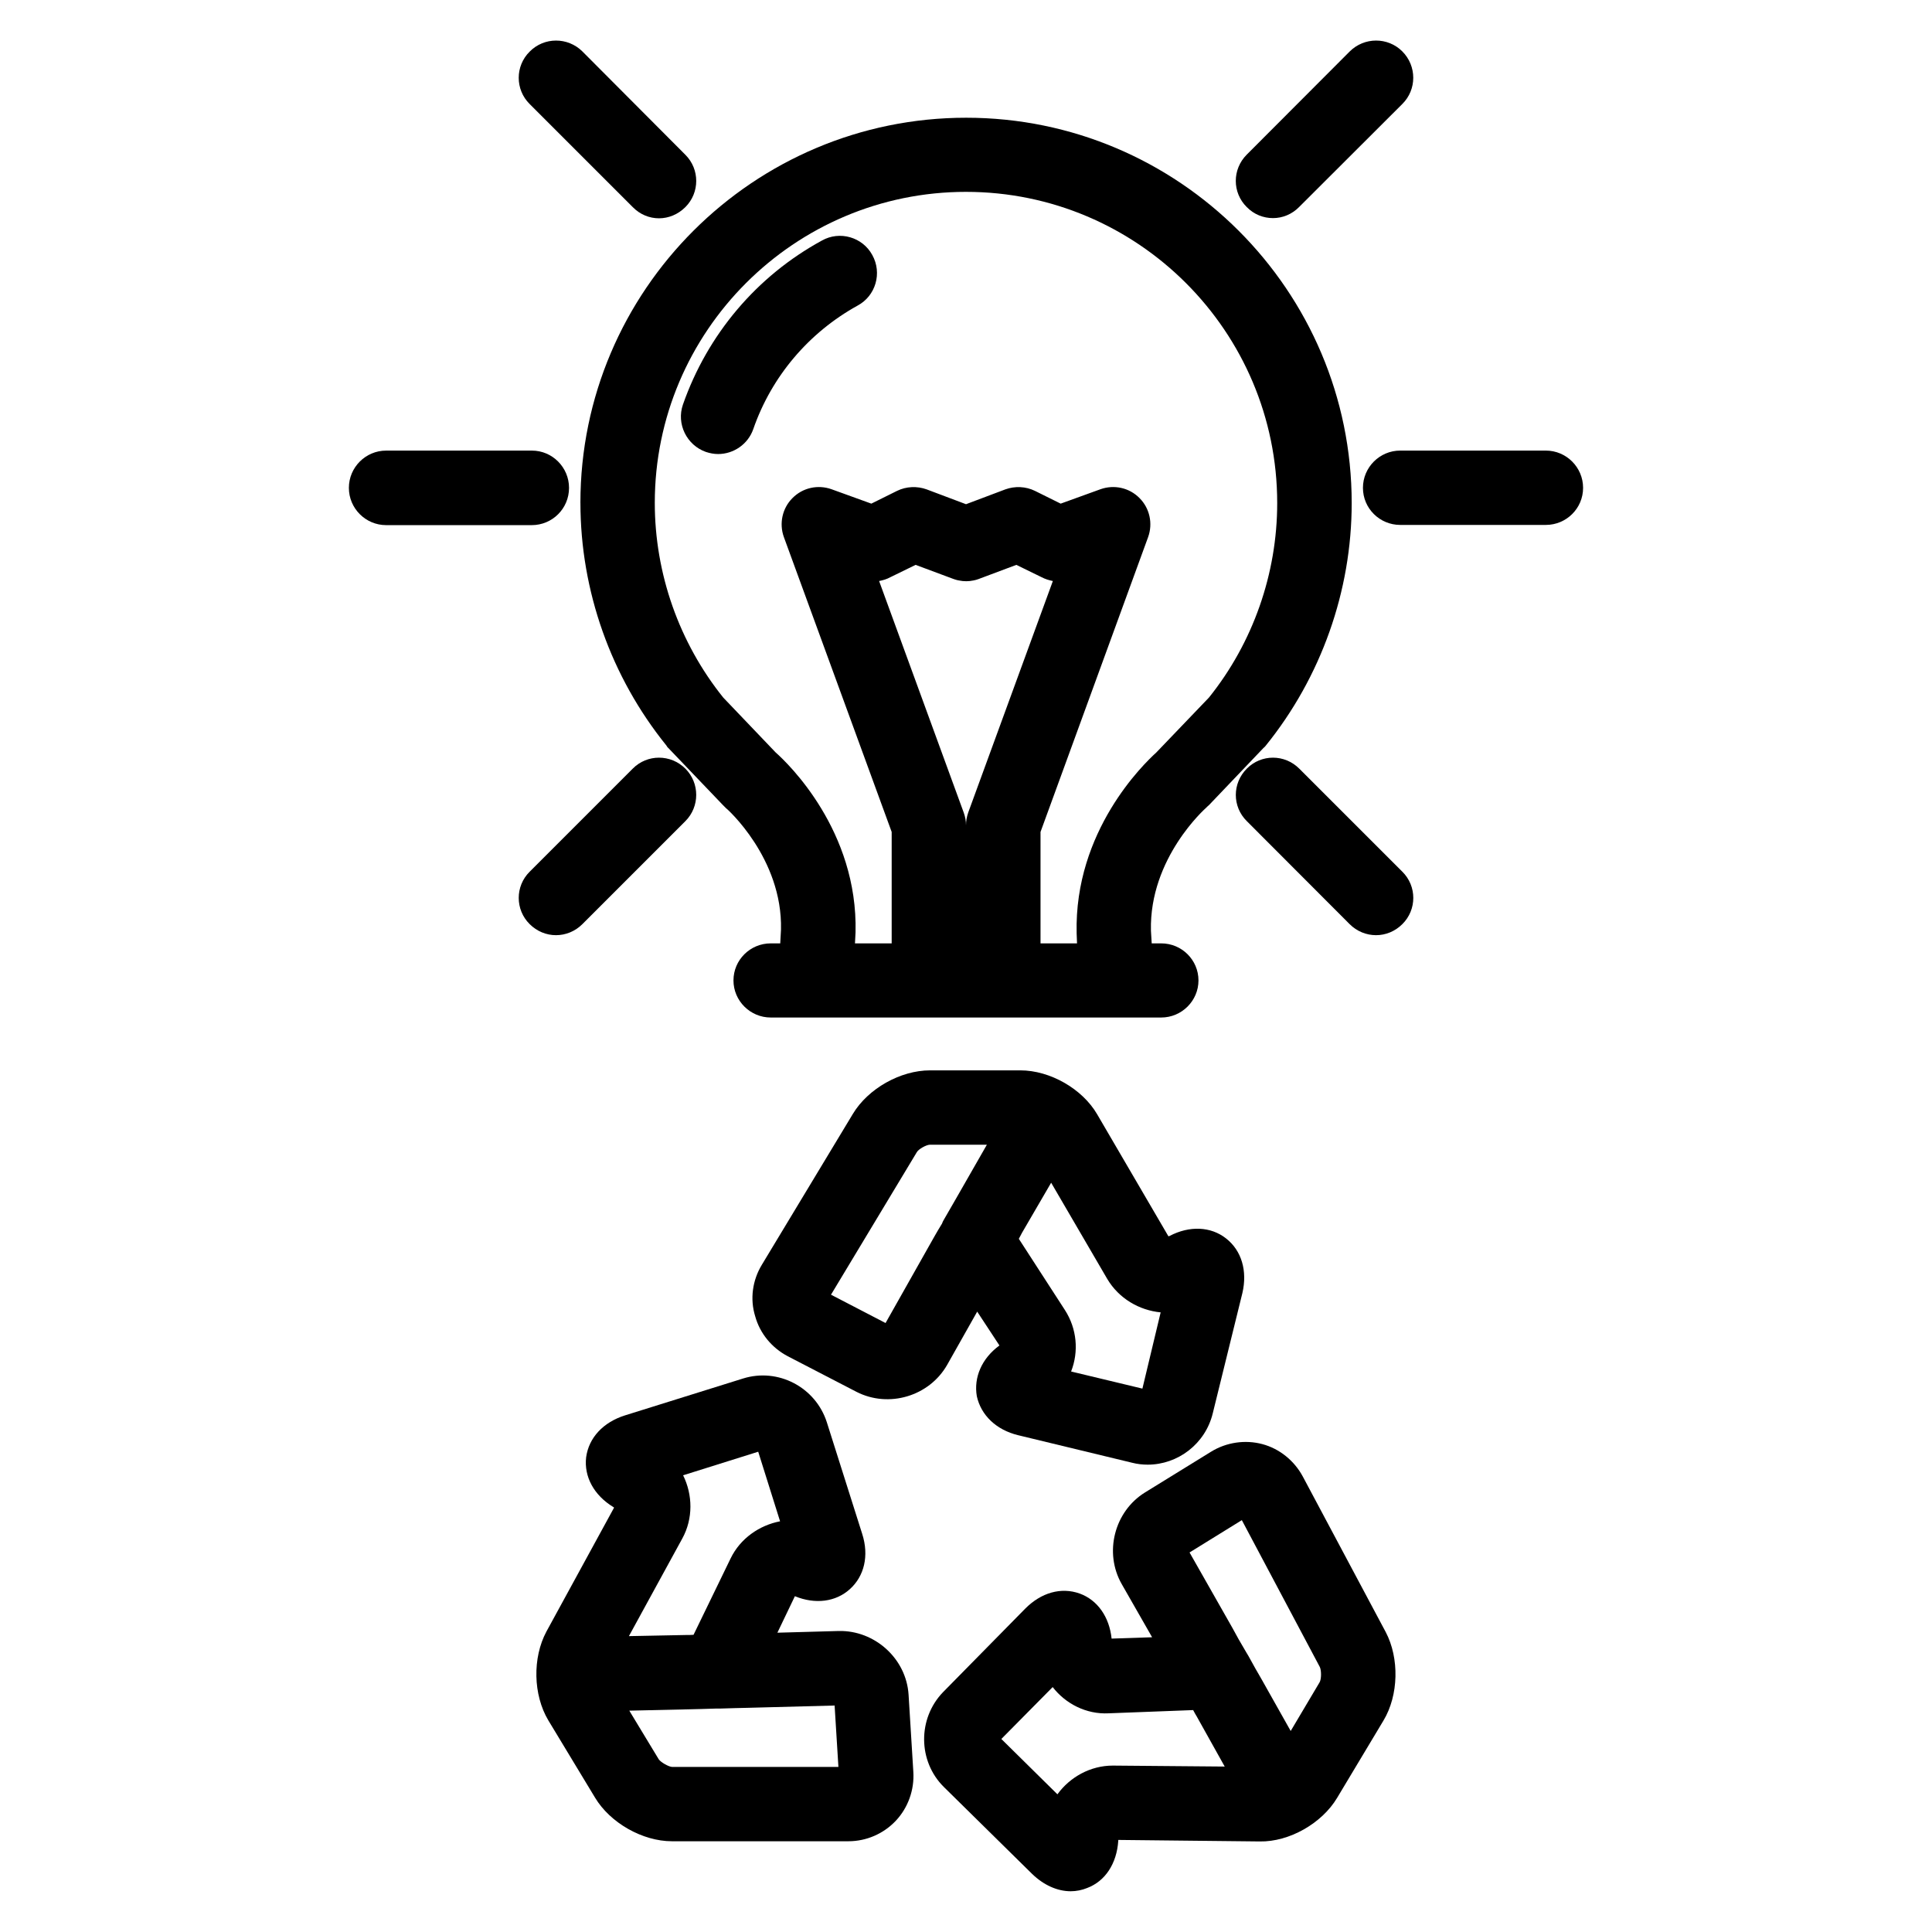
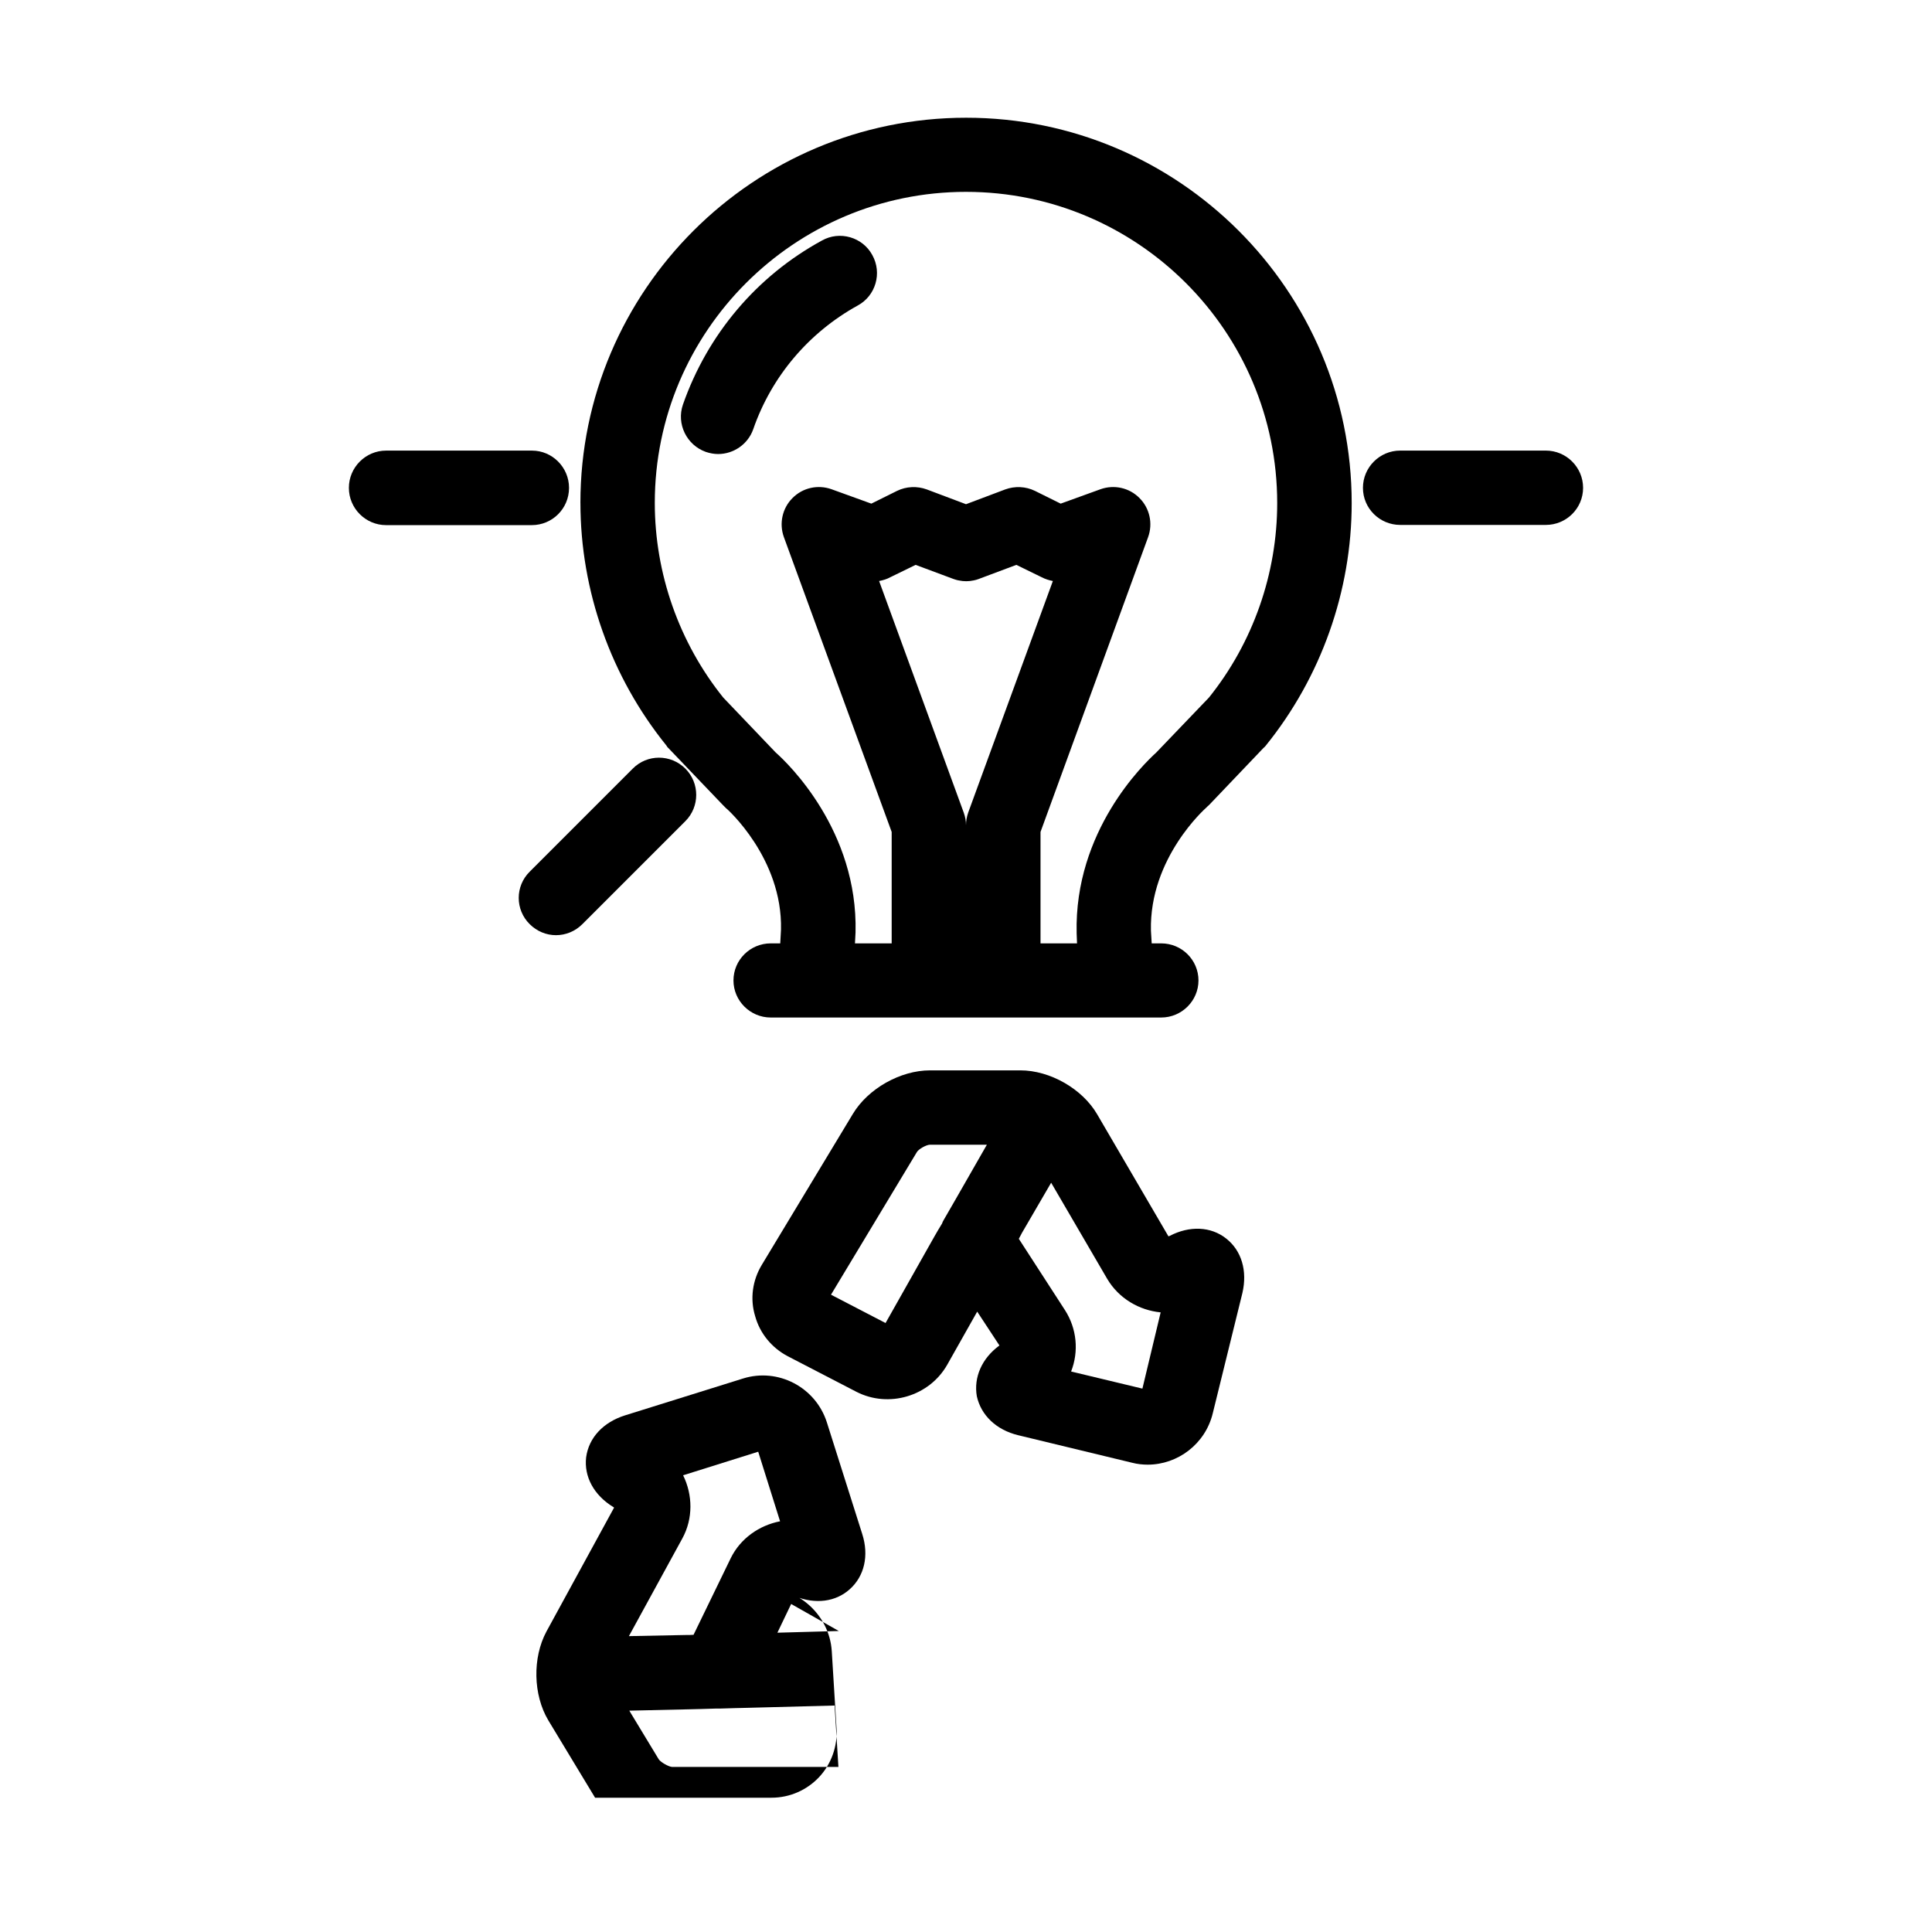
<svg xmlns="http://www.w3.org/2000/svg" fill="#000000" width="800px" height="800px" version="1.1" viewBox="144 144 512 512">
  <g>
    <path d="m413.8 524.34 30.23 7.305c1.359 0.352 2.769 0.504 4.133 0.504 7.961 0 15.266-5.492 17.23-13.602l7.856-31.895c1.359-5.844-0.203-11.234-4.336-14.457-4.027-3.176-9.672-3.426-14.961-0.656l-0.305 0.102-18.891-32.344c-3.93-6.754-12.496-11.641-20.355-11.641h-23.93c-7.859 0-16.426 4.836-20.453 11.539l-24.133 40.004c-2.469 4.082-3.176 9.02-1.762 13.602 1.258 4.586 4.434 8.414 8.664 10.629l18.188 9.422c8.566 4.383 19.297 1.16 24.031-7.152l7.961-14.105 5.894 8.969c-4.688 3.422-6.852 8.461-5.996 13.449 1.109 5.035 5.137 8.918 10.934 10.328zm1.055-53.656 7.711-13.25 14.863 25.492c3.074 5.188 8.465 8.312 14.156 8.867l-4.836 20.203-18.895-4.535c2.066-5.289 1.562-11.336-1.664-16.324l-12.191-18.84c0.305-0.555 0.605-1.109 0.855-1.613zm-17.078-9.773c-1.008 1.715-2.266 3.981-3.629 6.297-0.203 0.352-0.402 0.707-0.504 1.059-1.41 2.266-2.668 4.582-3.676 6.348l-11.285 20-14.461-7.508 22.723-37.734c0.453-0.855 2.57-2.016 3.527-2.016h15.062z" />
-     <path d="m489.27 535.32c-2.266-4.231-6.195-7.406-10.73-8.613-4.535-1.211-9.523-0.504-13.602 2.016l-17.484 10.781c-8.16 5.039-10.934 15.969-6.195 24.281l8.062 14.105-10.734 0.355c-0.605-5.742-3.727-10.227-8.465-11.941-4.938-1.762-10.227-0.25-14.457 4.031l-21.766 22.117c-6.75 7.004-6.648 18.289 0.203 25.09l23.426 23.074c3.074 2.973 6.699 4.586 10.227 4.586 1.461 0 2.973-0.301 4.332-0.855 4.836-1.812 7.859-6.5 8.262-12.496l0.004-0.25 37.484 0.402c7.805 0.148 16.473-4.789 20.504-11.539l12.293-20.504c4.031-6.699 4.231-16.523 0.605-23.426zm-50.18 76.582h-0.203c-5.894 0-11.336 3.023-14.66 7.609l-14.859-14.664 13.602-13.754c3.426 4.434 8.918 7.254 14.812 6.953l22.418-0.855c0.301 0.605 0.605 1.109 0.906 1.613l7.457 13.352zm54.613-22.07-7.656 12.898-7.656-13.602c-1.012-1.715-2.32-4.031-3.582-6.348-0.203-0.352-0.402-0.707-0.605-1.008-1.359-2.269-2.668-4.586-3.625-6.398l-11.336-19.953 13.855-8.566 20.656 38.895c0.453 0.91 0.453 3.227-0.051 4.082z" />
-     <path d="m366.29 576.23-16.273 0.453 4.637-9.672c5.391 2.215 10.832 1.512 14.559-1.863 3.828-3.426 5.141-8.867 3.277-14.66l-9.371-29.574c-2.973-9.27-12.898-14.512-22.219-11.59l-31.289 9.773c-5.742 1.816-9.57 5.894-10.277 11.086-0.605 5.141 2.066 10.078 7.203 13.199l0.203 0.152-17.934 32.848c-3.727 6.953-3.527 16.777 0.504 23.527l12.395 20.504c4.031 6.699 12.594 11.539 20.355 11.539h46.754c4.836 0 9.371-2.016 12.594-5.441s4.938-8.16 4.637-12.949l-1.262-20.453c-0.605-9.574-8.969-17.078-18.492-16.879zm-41.461-24.535c2.871-5.238 2.769-11.539 0.203-16.727l19.902-6.246 5.793 18.438c-5.492 1.059-10.531 4.535-13.098 9.824l-9.832 20.254c-0.602 0.051-1.258 0.051-1.863 0.051l-15.266 0.301zm-2.723 60.559c-0.906-0.051-2.973-1.211-3.527-2.016l-7.809-12.898 15.668-0.352c1.965-0.051 4.637-0.102 7.305-0.203h1.16c2.621-0.098 5.289-0.148 7.356-0.199l22.922-0.605 1.008 16.273z" />
+     <path d="m366.29 576.23-16.273 0.453 4.637-9.672c5.391 2.215 10.832 1.512 14.559-1.863 3.828-3.426 5.141-8.867 3.277-14.66l-9.371-29.574c-2.973-9.27-12.898-14.512-22.219-11.59l-31.289 9.773c-5.742 1.816-9.57 5.894-10.277 11.086-0.605 5.141 2.066 10.078 7.203 13.199l0.203 0.152-17.934 32.848c-3.727 6.953-3.527 16.777 0.504 23.527l12.395 20.504h46.754c4.836 0 9.371-2.016 12.594-5.441s4.938-8.16 4.637-12.949l-1.262-20.453c-0.605-9.574-8.969-17.078-18.492-16.879zm-41.461-24.535c2.871-5.238 2.769-11.539 0.203-16.727l19.902-6.246 5.793 18.438c-5.492 1.059-10.531 4.535-13.098 9.824l-9.832 20.254c-0.602 0.051-1.258 0.051-1.863 0.051l-15.266 0.301zm-2.723 60.559c-0.906-0.051-2.973-1.211-3.527-2.016l-7.809-12.898 15.668-0.352c1.965-0.051 4.637-0.102 7.305-0.203h1.16c2.621-0.098 5.289-0.148 7.356-0.199l22.922-0.605 1.008 16.273z" />
    <path d="m297.82 277.27c0 23.328 8.113 46.148 22.773 64.285 0.152 0.254 0.305 0.504 0.504 0.656l14.508 15.164 0.754 0.754c0.156 0.055 15.066 13.254 14.613 32.246l-0.199 3.629h-2.519c-5.441 0-9.875 4.383-9.875 9.824 0 5.391 4.434 9.824 9.875 9.824h103.48c5.441 0 9.875-4.434 9.875-9.824 0-5.441-4.434-9.824-9.875-9.824h-2.519l-0.203-3.375c-0.453-19.297 14.508-32.445 14.609-32.547 0.25-0.25 0.504-0.504 0.805-0.754l14.461-15.164c0.203-0.105 0.352-0.355 0.555-0.559 14.66-18.137 22.773-40.961 22.773-64.285 0-56.324-45.848-102.12-102.17-102.12-56.328 0-102.23 45.746-102.23 102.07zm102.18 85.445c0-1.16-0.203-2.266-0.605-3.375l-22.422-61.363c1.059-0.203 2.066-0.504 2.973-1.008l6.703-3.273 9.875 3.68c0.203 0.102 0.352 0.102 0.605 0.203 0.301 0.102 0.656 0.203 1.008 0.25 0.301 0.051 0.605 0.102 0.957 0.152 0.301 0 0.656 0.051 0.957 0.051s0.656-0.051 0.957-0.051c0.301-0.051 0.605-0.102 0.957-0.152 0.301-0.051 0.656-0.152 1.008-0.25 0.152-0.102 0.402-0.102 0.555-0.203l9.82-3.68 6.699 3.273c0.957 0.504 1.965 0.805 2.973 1.008l-22.418 61.312c-0.402 1.16-0.602 2.219-0.602 3.426zm0-167.87c45.492 0 82.473 36.98 82.473 82.473 0 18.691-6.398 36.98-18.086 51.539l-13.957 14.562c-3.273 2.973-21.766 20.754-21.109 47.91l0.102 2.672h-9.676v-29.523l28.516-78.141c1.309-3.629 0.402-7.656-2.266-10.328-2.719-2.773-6.75-3.629-10.328-2.367l-10.578 3.828-6.805-3.375c-2.469-1.211-5.34-1.312-7.859-0.402l-10.426 3.93-10.43-3.93c-2.519-0.91-5.391-0.809-7.859 0.402l-6.801 3.375-10.578-3.828c-3.582-1.262-7.609-0.406-10.332 2.367-2.668 2.668-3.578 6.699-2.266 10.328l28.566 78.141v29.523h-9.727l0.152-2.922c0.656-26.902-17.836-44.738-21.16-47.66l-13.906-14.562c-11.688-14.559-18.137-32.848-18.137-51.59 0-45.441 36.98-82.422 82.477-82.422z" />
-     <path d="m481.36 201.8c2.519 0 5.039-1.008 6.953-2.973l27.305-27.258c3.879-3.828 3.879-10.078 0-13.957-3.828-3.828-10.078-3.828-13.957 0.051l-27.254 27.309c-3.879 3.879-3.879 10.074 0 13.906 1.914 1.965 4.434 2.922 6.953 2.922z" />
    <path d="m553.66 263.41h-38.59c-5.441 0-9.875 4.434-9.875 9.875 0 5.441 4.434 9.824 9.875 9.824h38.59c5.441 0 9.875-4.383 9.875-9.824 0-5.441-4.434-9.875-9.875-9.875z" />
-     <path d="m488.32 347.7c-3.879-3.879-10.078-3.879-13.906 0-3.879 3.879-3.879 10.078 0 13.906l27.258 27.305c1.914 1.914 4.434 2.922 7.004 2.922 2.519 0 5.039-1.008 6.953-2.922 3.879-3.828 3.879-10.078 0-13.906z" />
    <path d="m298.33 388.91 27.305-27.305c3.828-3.828 3.828-10.078 0-13.906-3.879-3.879-10.125-3.879-13.957 0l-27.301 27.305c-3.879 3.828-3.879 10.078 0 13.906 1.914 1.914 4.434 2.922 6.953 2.922 2.566 0 5.086-1.008 7-2.922z" />
    <path d="m294.8 273.29c0-5.441-4.434-9.875-9.824-9.875h-38.645c-5.441 0-9.875 4.434-9.875 9.875 0 5.441 4.434 9.875 9.875 9.875h38.594c5.441 0 9.875-4.383 9.875-9.875z" />
-     <path d="m311.68 198.88c1.914 1.965 4.434 2.973 6.953 2.973 2.519 0 5.039-1.008 7.004-2.973 3.828-3.828 3.828-10.027 0-13.855l-27.309-27.406c-3.879-3.832-10.125-3.832-13.953 0.051-3.879 3.828-3.879 10.078 0 13.906z" />
    <path d="m331.08 263.77c1.059 0.352 2.168 0.555 3.223 0.555 4.082 0 7.91-2.57 9.32-6.602 4.836-13.957 14.711-25.594 27.66-32.746 4.785-2.57 6.551-8.617 3.879-13.402-2.57-4.734-8.613-6.5-13.352-3.828-17.281 9.422-30.328 24.887-36.828 43.477-1.762 5.09 0.957 10.73 6.098 12.547z" />
  </g>
</svg>